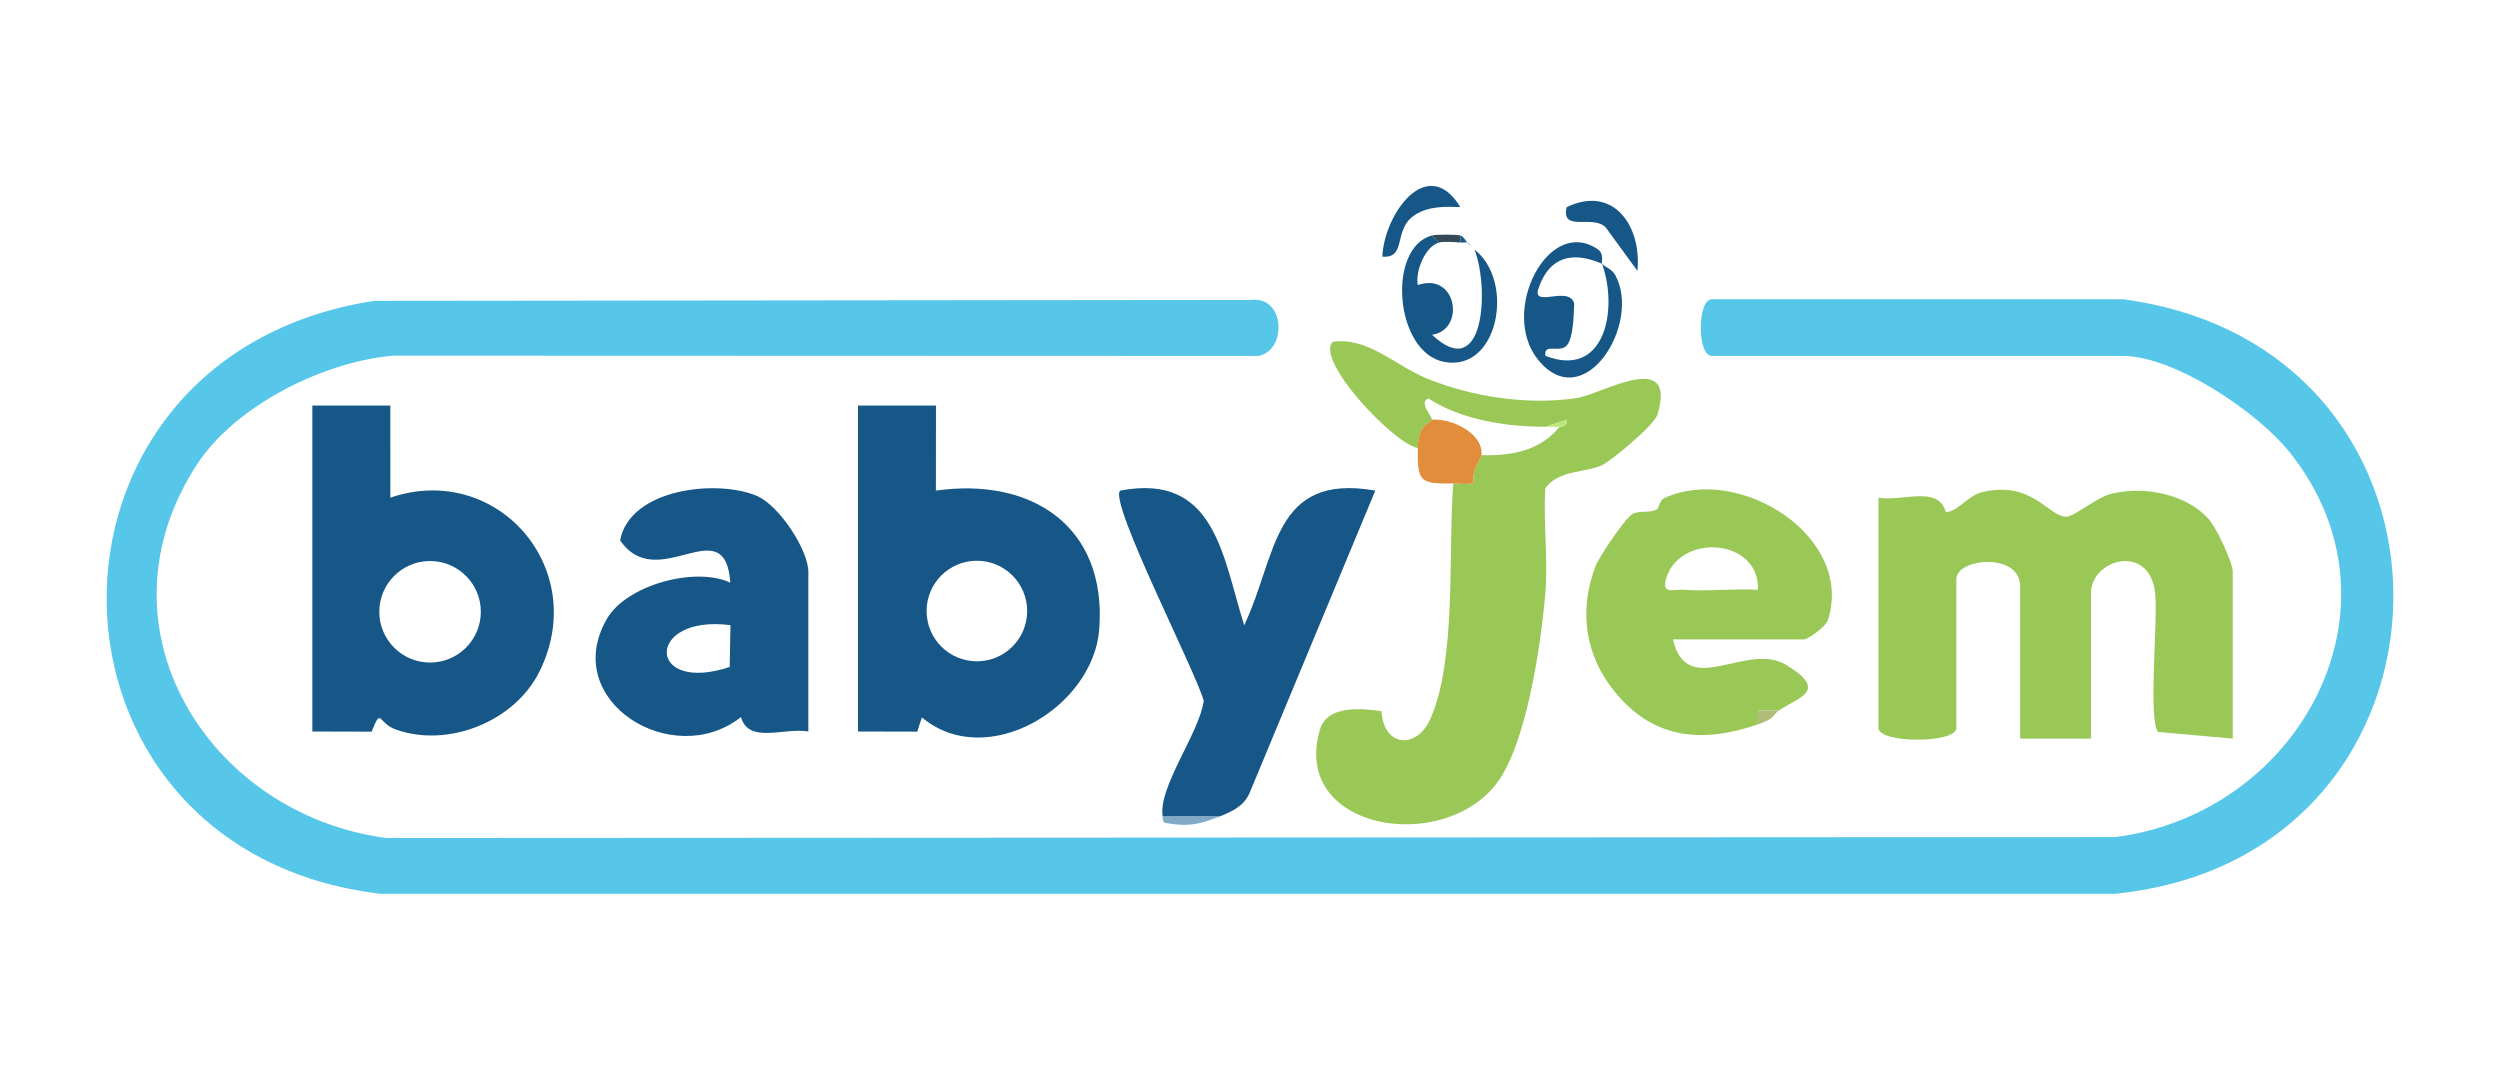
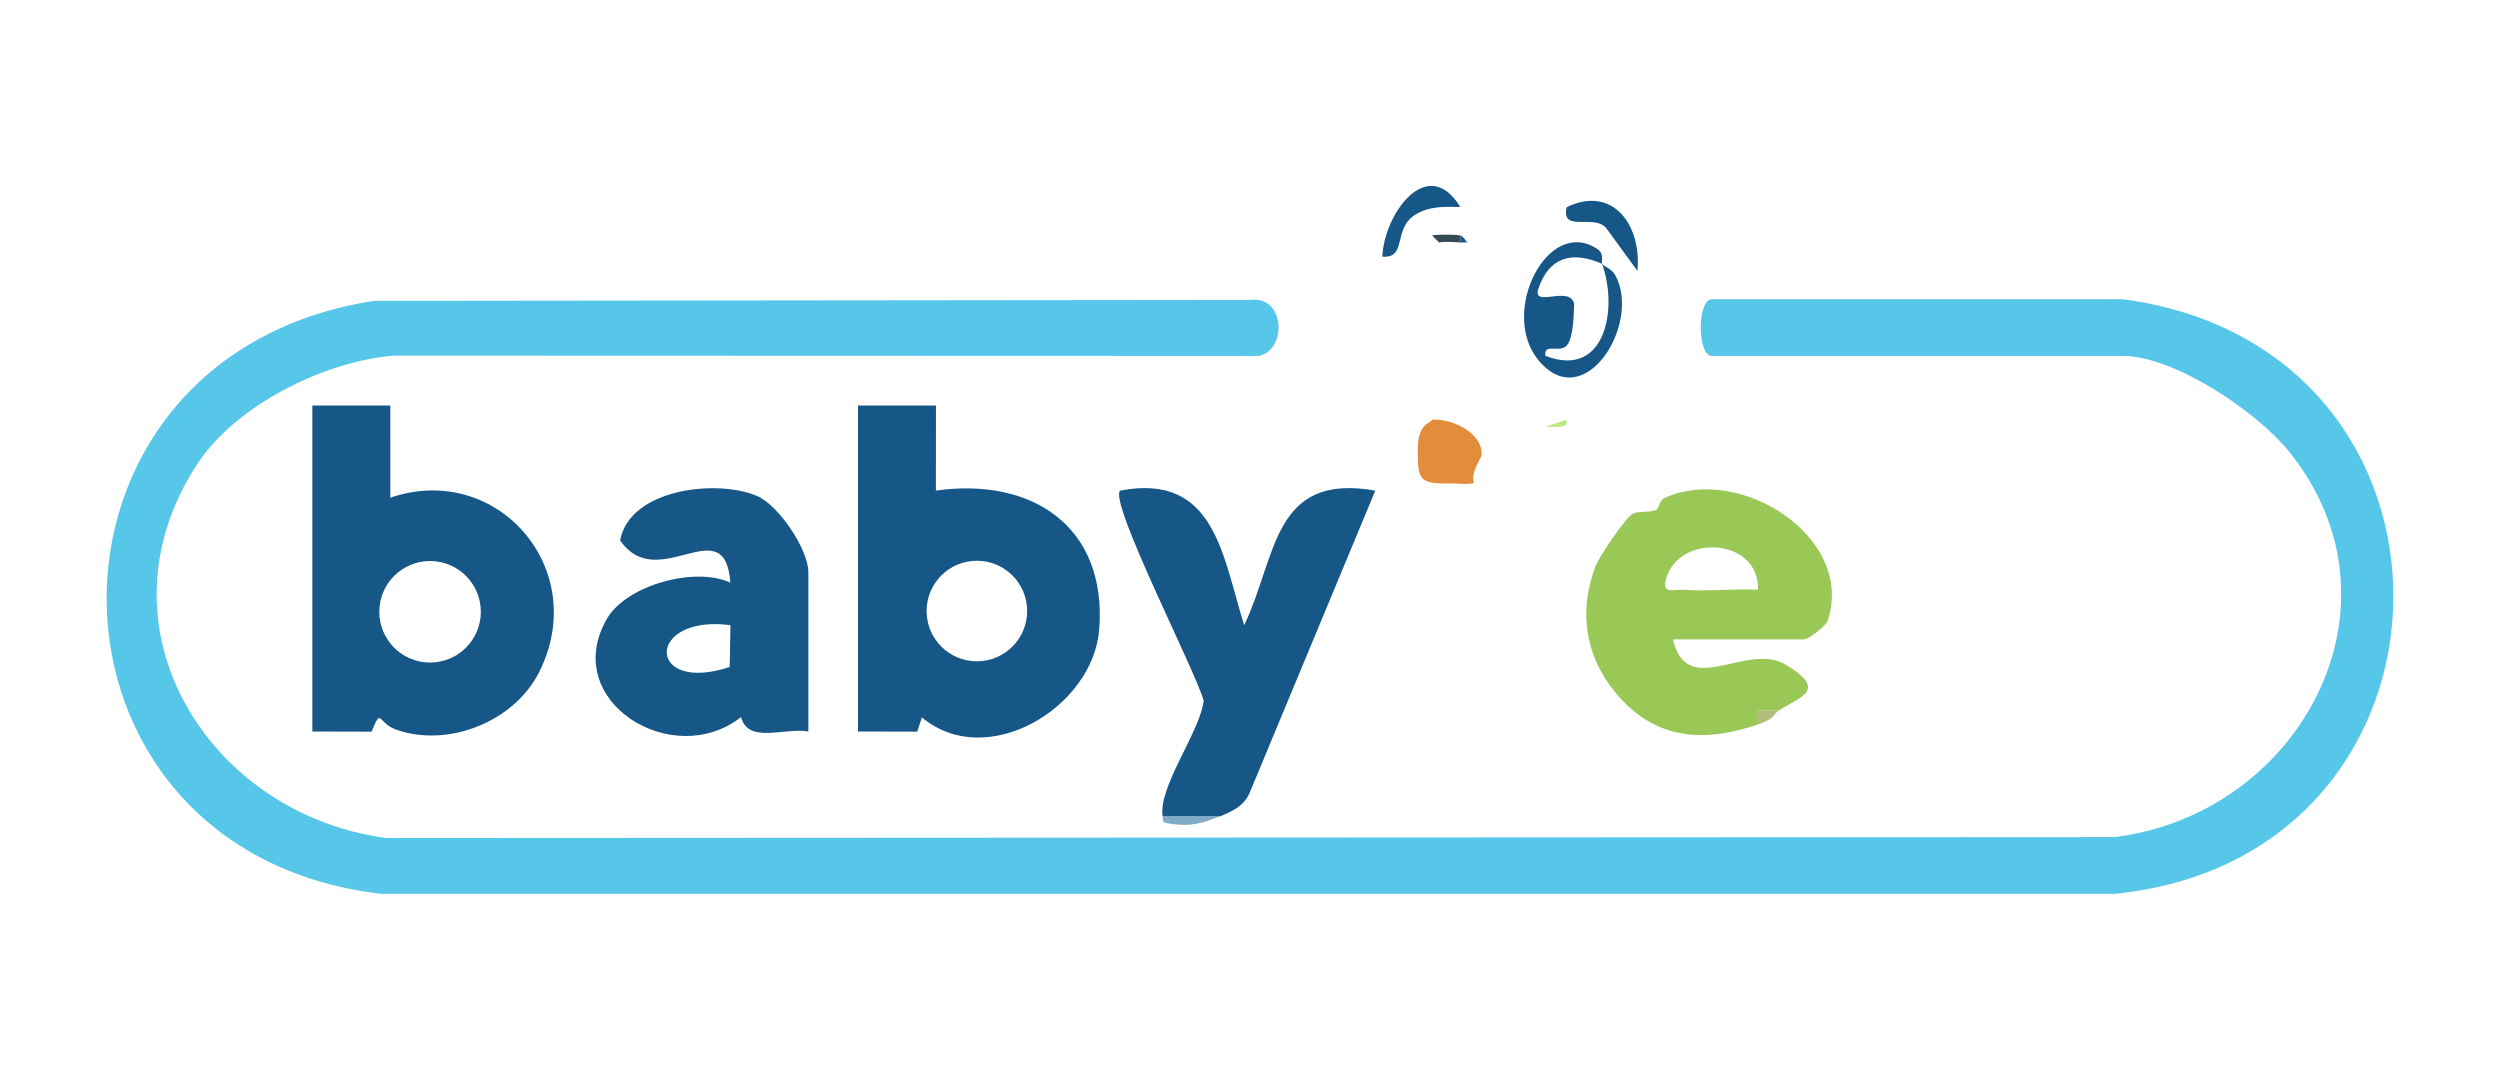
<svg xmlns="http://www.w3.org/2000/svg" viewBox="0 0 1080 466.43" data-name="Layer 1" id="Layer_1">
  <defs>
    <style>
      .cls-1 {
        fill: #344a56;
      }

      .cls-2 {
        fill: #56c6e9;
      }

      .cls-3 {
        fill: #afbd79;
      }

      .cls-4 {
        fill: #bce77d;
      }

      .cls-5 {
        fill: #80aac8;
      }

      .cls-6 {
        fill: #e18d3b;
      }

      .cls-7 {
        fill: #9ac857;
      }

      .cls-8 {
        fill: #165788;
      }
    </style>
  </defs>
  <path d="M917.09,129.27c158.4,21.03,154.26,241.04-3.37,256.84H164.32c-155.88-18.51-158.55-232.23-2.66-256.14l378.67-.41c15.02-1.81,15.74,21.92,3.3,24.21l-373.61-.13c-29.93,2.46-68.15,21.4-84.81,46.83-46.14,70.45,4.88,151.46,81.76,161.56l746.75-.41c79.84-10.08,128.69-99.89,75.23-166.46-13.88-17.29-49.68-41.4-71.86-41.4h-177.55c-6.42,0-6.42-24.49,0-24.49h177.55Z" class="cls-2" />
-   <path d="M964.54,319.07l-32.34-2.87c-4.28-6.42.13-47.99-1.19-60.04-2.38-21.72-27.7-14.73-27.7.15v62.76h-30.61v-65.82c0-14.73-27.55-12.2-27.55-3.06v64.29c0,6.74-33.67,6.74-33.67,0v-99.49c10.52,1.8,25.87-5.51,29.09,6.21,5.13.01,9.33-7.12,15.93-8.65,21.59-5,28.39,10.68,36.12,10.66,3.59-.01,12.75-8.26,19.67-9.95,13.94-3.39,31.9.06,41.68,10.77,3.62,3.96,10.58,18.94,10.58,23.1v71.94Z" class="cls-7" />
-   <path d="M612.49,193.55c-10.2-1.68-44.62-38.06-36.72-45.91,15.34-2.08,26.84,10.25,40.71,15.9,19.55,7.96,43.64,11.59,64.73,8.41,10.56-1.59,43.48-21.72,34.81,7.21-1.3,4.35-19.82,19.9-24.1,21.87-7.17,3.3-18.58,1.83-24.38,9.95-.83,14.82,1.27,30.62.04,45.3-1.84,21.85-8.16,65.92-21.42,82.66-24.17,30.5-88.7,19.04-75.9-23.89,3.1-10.39,17.61-9.09,26.54-7.84.95,15.61,15.1,16.62,21.07,3.43,11.52-25.49,7.62-73.32,9.95-101.79,2.98-.03,6.02.58,8.95-.22-1.62-4.42,3.18-10.62,3.29-12.03,12.79.45,25.32-1.87,33.67-12.25.14-.17,3.58.38,3.06-3.03l-9.18,3.03c-16.75.07-36.41-2.97-50.53-12.23-4.43,1.51,1.63,7.9,1.55,9.17-.1,1.51-5.97,1.03-6.12,12.25Z" class="cls-7" />
  <path d="M370.65,175.19h33.69s-.03,36.75-.03,36.75c41.33-5.86,73.93,15.37,70.57,59.84-2.57,33.97-48.7,61.56-76.63,38.13l-1.99,6.16-25.61-.06v-140.82ZM443.73,263.96c0-11.99-9.72-21.72-21.72-21.72s-21.72,9.72-21.72,21.72,9.72,21.72,21.72,21.72,21.72-9.72,21.72-21.72Z" class="cls-8" />
  <path d="M134.93,175.19h33.69s.01,39.8.01,39.8c46-15.68,86.52,30.66,64.4,75.15-10.76,21.65-39.51,33.06-62.02,25.02-7.94-2.84-6.08-10-10.47.92l-25.61-.06v-140.82ZM207.72,264.29c0-12.11-9.82-21.93-21.93-21.93s-21.93,9.82-21.93,21.93,9.82,21.93,21.93,21.93,21.93-9.82,21.93-21.93Z" class="cls-8" />
  <path d="M759.43,312.94c-23.95,8.23-44.77,6.45-61.43-13.56-13.36-16.05-16.12-35.6-8.66-54.99,1.46-3.79,12.81-20.69,15.87-22.35,3-1.63,7.03-.27,10.45-1.89,1.04-.5,1.25-4.03,3.26-4.95,32.74-15.03,82.58,17.02,70.65,52.89-.89,2.67-8.58,8.12-10.23,8.12h-56.63c6.03,26.18,31.83.85,48.69,10.91,18.97,11.33,5.61,14.08-2.77,19.7h-9.19s0,6.12,0,6.12ZM759.42,254.77c.87-22.36-34.16-24.68-39.74-4.52-1.85,6.68,3.53,4.24,7.57,4.53,10.58.77,21.58-.54,32.17-.01Z" class="cls-7" />
  <path d="M502.29,352.74c-2.13-12.61,15.97-36.29,17.71-49.99-3.26-12.38-41.25-86.16-36.08-90.81,41.11-7.87,44.22,28.55,53.58,58.18,14.25-30.04,12.18-65.97,56.63-58.18l-54.38,130.79c-2.55,5.64-7.54,7.84-12.95,10.02h-24.49Z" class="cls-8" />
  <path d="M349.22,316c-10.55-1.8-25.85,5.52-29.11-6.23-29.46,23.29-78.5-6.97-57.89-42.5,8.44-14.55,38.15-22.68,53.29-15.55-2.34-32.41-31.36,5.5-47.62-18.3,4.22-22.34,41.78-26.54,59.1-19.18,9.5,4.04,22.22,23.23,22.22,32.89v68.88ZM315.56,270.07c-36.85-4.77-36.45,30.01-.33,18.08l.33-18.08Z" class="cls-8" />
  <path d="M692.09,113.96c1.06,1.32,4.21,2.18,5.7,4.89,11.53,20.94-13.51,61.09-33.36,36.54-16.73-20.69,4.34-62.25,25.75-47.74,3.08,2.09,1.46,5.75,1.91,6.31-12.7-5.58-22.89-3.14-27.51,10.77-2.83,8.53,13.53-1.71,15.47,6.49-.19,4.7-.36,14.23-2.93,17.69-3.02,4.08-10.34-1.14-9.51,4.81,25.68,10.01,31.58-19.93,24.47-39.76Z" class="cls-8" />
-   <path d="M621.68,104.78c-5.98,1.64-10.3,12.27-9.2,18.36,16.93-5.84,20.76,19.4,6.16,21.48,22.66,21.36,24.83-20.08,18.35-36.78,17.5,13.48,10.51,52.92-13.06,48.51-21.46-4.01-24.92-49.44-5.31-54.63l3.06,3.06Z" class="cls-8" />
  <path d="M633.92,104.78c-.83-.24-2,.1-3.06,0v-3.06c1.28.29,2.14,2.15,3.06,3.06Z" class="cls-8" />
-   <path d="M636.98,107.84c-.08-.2-2.43-2.43-3.06-3.06.84.24,1.99,2.24,3.06,3.06Z" class="cls-8" />
  <path d="M640.04,196.61c-.11,1.41-4.91,7.61-3.29,12.03-2.93.8-5.97.19-8.95.22-14.43.16-15.51-.65-15.31-15.31.16-11.21,6.02-10.73,6.12-12.25,8.75-.62,22.17,5.91,21.43,15.31Z" class="cls-6" />
  <path d="M707.36,117.01l-13.54-18.56c-5.36-6.14-19.53,2.26-17.04-8.94,20.19-9.78,32.53,8.17,30.58,27.5Z" class="cls-8" />
  <path d="M630.86,89.44c-6.71-.18-13.61-.45-19.59,3.4-9.7,6.24-3.29,18.83-14.08,18.04.6-18.13,19.42-44.76,33.66-21.44Z" class="cls-8" />
  <path d="M526.78,352.74c-8.28,3.33-13.38,4.52-22.8,2.85-2.1-.34-1.46-1.47-1.69-2.85h24.49Z" class="cls-5" />
  <path d="M768.62,306.82c-3.01,2.02-1.22,3.38-9.18,6.12v-6.11s9.18,0,9.18,0Z" class="cls-3" />
  <path d="M630.86,101.71v3.06c-2.36-.22-7.37-.5-9.18,0l-3.06-3.06c1.83-.48,10.27-.45,12.25,0Z" class="cls-1" />
  <path d="M667.59,184.37l9.18-3.03c.52,3.41-2.93,2.87-3.06,3.03-2.04,0-4.08,0-6.12,0Z" class="cls-4" />
</svg>